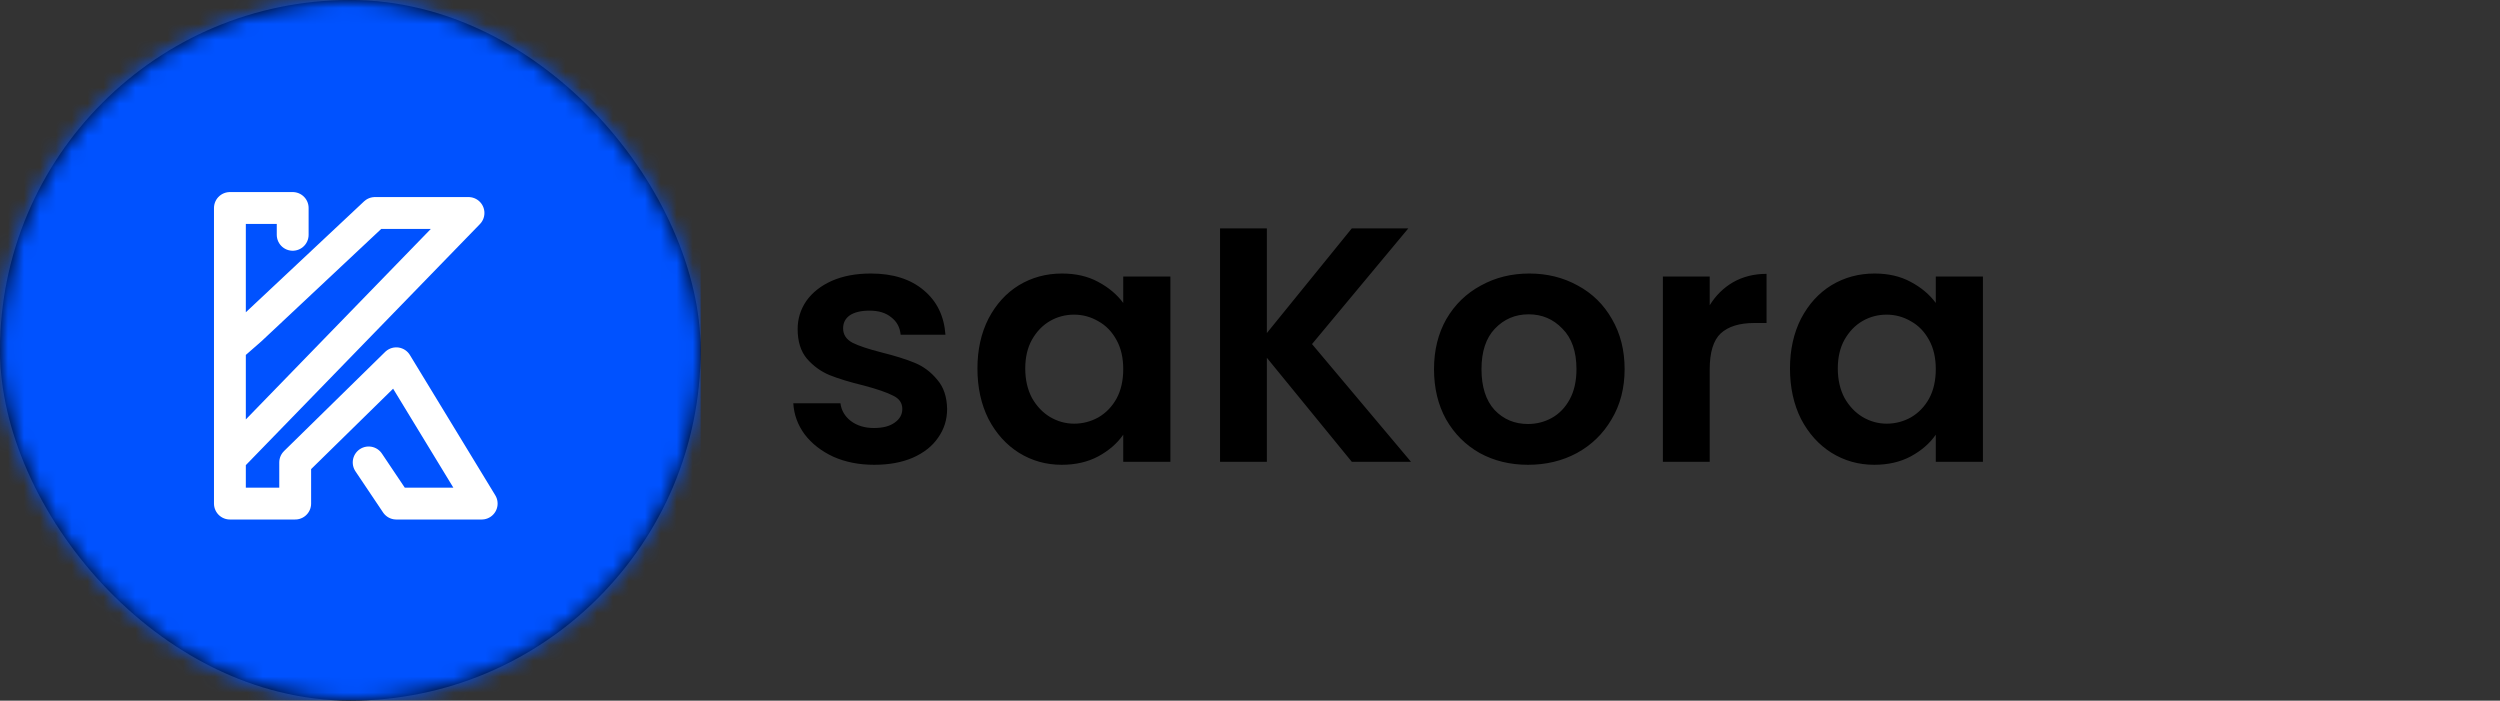
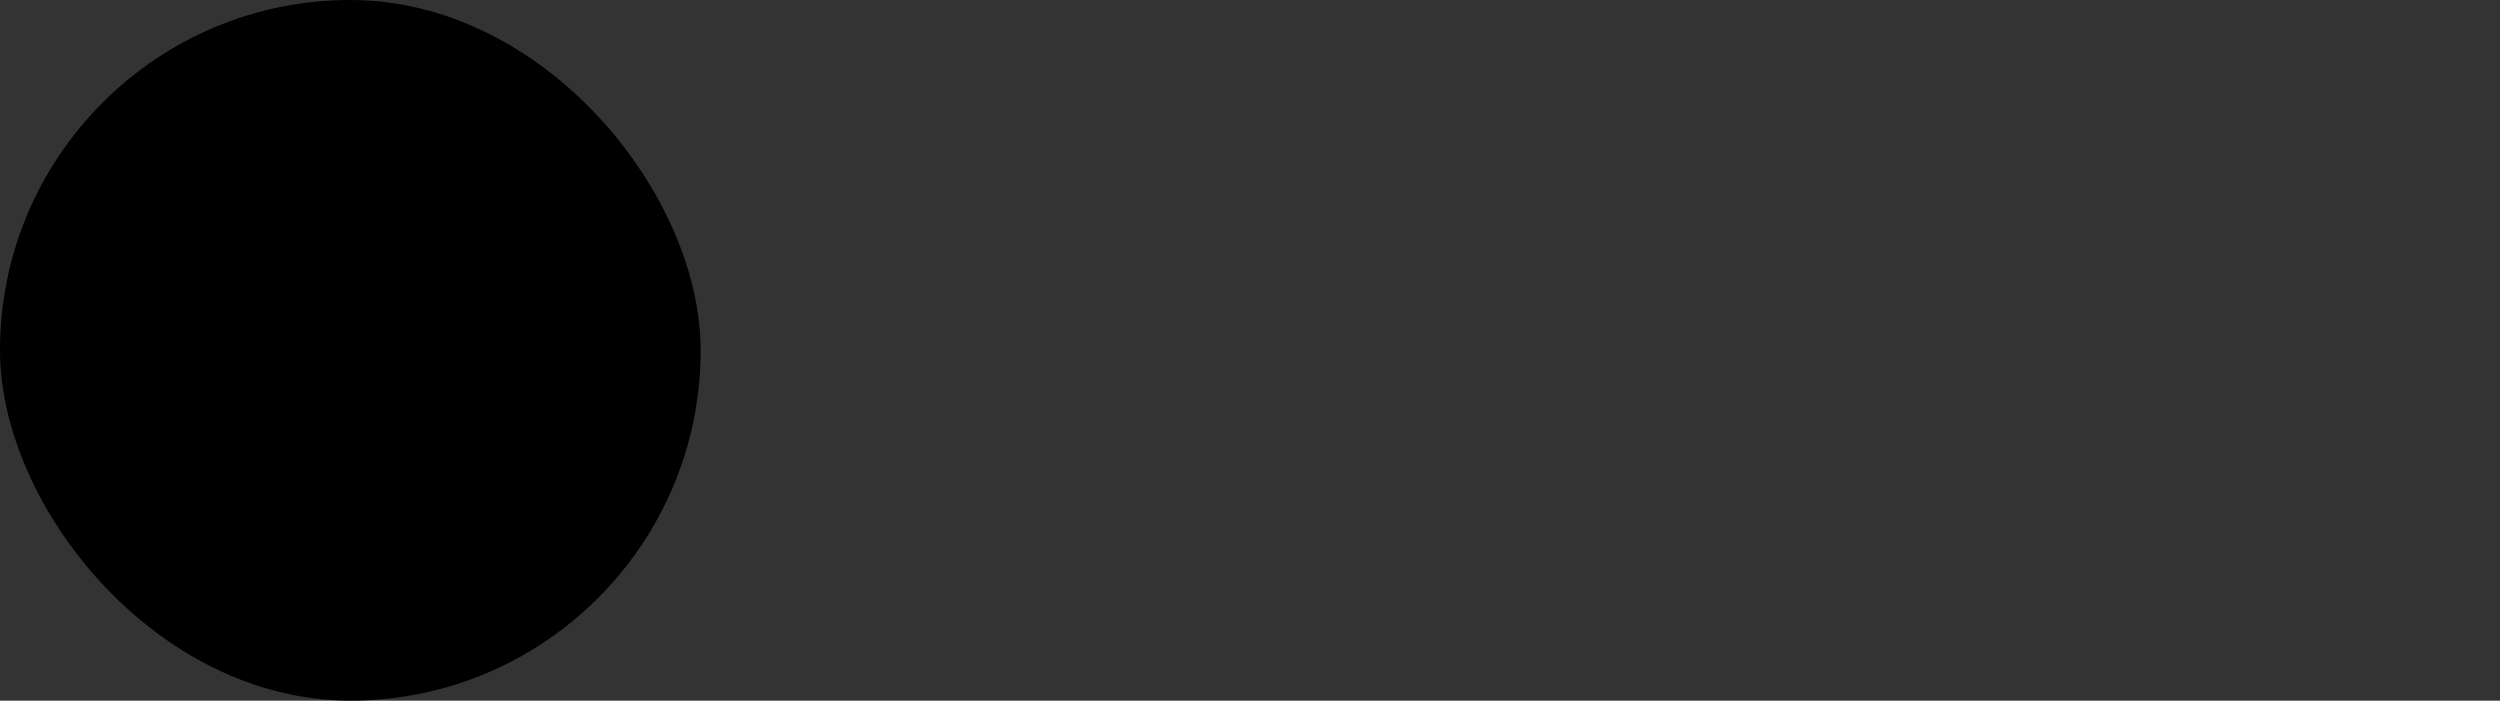
<svg xmlns="http://www.w3.org/2000/svg" width="157" height="44" viewBox="0 0 157 44" fill="none">
  <rect x="0" y="0" width="157" height="44" fill="#333333" stroke="none" />
  <rect width="44" height="44" rx="22" fill="black" />
  <mask id="mask0_23_121" style="mask-type:luminance" maskUnits="userSpaceOnUse" x="0" y="0" width="44" height="44">
    <rect width="44" height="44" rx="22" fill="white" />
  </mask>
  <g mask="url(#mask0_23_121)">
-     <rect width="44" height="44" fill="#0052FF" />
-     <path d="M14.438 21.835V13.062H18.381V14.746M14.438 21.835L15.739 20.699L23.546 13.376H29.422L14.438 28.805M14.438 21.835V28.805M14.438 28.805V31.625H18.538V29.04L24.887 22.814L30.25 31.625H24.887L23.152 29.04" stroke="white" stroke-width="2" stroke-linecap="round" stroke-linejoin="round" />
-   </g>
-   <path d="M54.901 29.189C53.949 29.189 53.095 29.021 52.339 28.685C51.583 28.335 50.981 27.866 50.533 27.278C50.099 26.69 49.861 26.039 49.819 25.325H52.78C52.836 25.773 53.053 26.144 53.431 26.438C53.823 26.732 54.306 26.879 54.88 26.879C55.44 26.879 55.874 26.767 56.182 26.543C56.504 26.319 56.665 26.032 56.665 25.682C56.665 25.304 56.469 25.024 56.077 24.842C55.699 24.646 55.09 24.436 54.25 24.212C53.382 24.002 52.668 23.785 52.108 23.561C51.562 23.337 51.086 22.994 50.68 22.532C50.288 22.07 50.092 21.447 50.092 20.663C50.092 20.019 50.274 19.431 50.638 18.899C51.016 18.367 51.548 17.947 52.234 17.639C52.934 17.331 53.753 17.177 54.691 17.177C56.077 17.177 57.183 17.527 58.009 18.227C58.835 18.913 59.29 19.844 59.374 21.02H56.56C56.518 20.558 56.322 20.194 55.972 19.928C55.636 19.648 55.181 19.508 54.607 19.508C54.075 19.508 53.662 19.606 53.368 19.802C53.088 19.998 52.948 20.271 52.948 20.621C52.948 21.013 53.144 21.314 53.536 21.524C53.928 21.72 54.537 21.923 55.363 22.133C56.203 22.343 56.896 22.56 57.442 22.784C57.988 23.008 58.457 23.358 58.849 23.834C59.255 24.296 59.465 24.912 59.479 25.682C59.479 26.354 59.29 26.956 58.912 27.488C58.548 28.02 58.016 28.44 57.316 28.748C56.63 29.042 55.825 29.189 54.901 29.189ZM61.383 23.141C61.383 21.965 61.614 20.922 62.076 20.012C62.552 19.102 63.189 18.402 63.987 17.912C64.799 17.422 65.702 17.177 66.696 17.177C67.564 17.177 68.32 17.352 68.964 17.702C69.622 18.052 70.147 18.493 70.539 19.025V17.366H73.5V29H70.539V27.299C70.161 27.845 69.636 28.3 68.964 28.664C68.306 29.014 67.543 29.189 66.675 29.189C65.695 29.189 64.799 28.937 63.987 28.433C63.189 27.929 62.552 27.222 62.076 26.312C61.614 25.388 61.383 24.331 61.383 23.141ZM70.539 23.183C70.539 22.469 70.399 21.86 70.119 21.356C69.839 20.838 69.461 20.446 68.985 20.18C68.509 19.9 67.998 19.76 67.452 19.76C66.906 19.76 66.402 19.893 65.94 20.159C65.478 20.425 65.1 20.817 64.806 21.335C64.526 21.839 64.386 22.441 64.386 23.141C64.386 23.841 64.526 24.457 64.806 24.989C65.1 25.507 65.478 25.906 65.94 26.186C66.416 26.466 66.92 26.606 67.452 26.606C67.998 26.606 68.509 26.473 68.985 26.207C69.461 25.927 69.839 25.535 70.119 25.031C70.399 24.513 70.539 23.897 70.539 23.183ZM84.893 29L79.559 22.469V29H76.619V14.342H79.559V20.915L84.893 14.342H88.442L82.394 21.608L88.61 29H84.893ZM95.957 29.189C94.837 29.189 93.829 28.944 92.933 28.454C92.037 27.95 91.33 27.243 90.812 26.333C90.308 25.423 90.056 24.373 90.056 23.183C90.056 21.993 90.315 20.943 90.833 20.033C91.365 19.123 92.086 18.423 92.996 17.933C93.906 17.429 94.921 17.177 96.041 17.177C97.161 17.177 98.176 17.429 99.086 17.933C99.996 18.423 100.71 19.123 101.228 20.033C101.76 20.943 102.026 21.993 102.026 23.183C102.026 24.373 101.753 25.423 101.207 26.333C100.675 27.243 99.947 27.95 99.023 28.454C98.113 28.944 97.091 29.189 95.957 29.189ZM95.957 26.627C96.489 26.627 96.986 26.501 97.448 26.249C97.924 25.983 98.302 25.591 98.582 25.073C98.862 24.555 99.002 23.925 99.002 23.183C99.002 22.077 98.708 21.23 98.12 20.642C97.546 20.04 96.839 19.739 95.999 19.739C95.159 19.739 94.452 20.04 93.878 20.642C93.318 21.23 93.038 22.077 93.038 23.183C93.038 24.289 93.311 25.143 93.857 25.745C94.417 26.333 95.117 26.627 95.957 26.627ZM107.369 19.172C107.747 18.556 108.237 18.073 108.839 17.723C109.455 17.373 110.155 17.198 110.939 17.198V20.285H110.162C109.238 20.285 108.538 20.502 108.062 20.936C107.6 21.37 107.369 22.126 107.369 23.204V29H104.429V17.366H107.369V19.172ZM112.411 23.141C112.411 21.965 112.642 20.922 113.104 20.012C113.58 19.102 114.217 18.402 115.015 17.912C115.827 17.422 116.73 17.177 117.724 17.177C118.592 17.177 119.348 17.352 119.992 17.702C120.65 18.052 121.175 18.493 121.567 19.025V17.366H124.528V29H121.567V27.299C121.189 27.845 120.664 28.3 119.992 28.664C119.334 29.014 118.571 29.189 117.703 29.189C116.723 29.189 115.827 28.937 115.015 28.433C114.217 27.929 113.58 27.222 113.104 26.312C112.642 25.388 112.411 24.331 112.411 23.141ZM121.567 23.183C121.567 22.469 121.427 21.86 121.147 21.356C120.867 20.838 120.489 20.446 120.013 20.18C119.537 19.9 119.026 19.76 118.48 19.76C117.934 19.76 117.43 19.893 116.968 20.159C116.506 20.425 116.128 20.817 115.834 21.335C115.554 21.839 115.414 22.441 115.414 23.141C115.414 23.841 115.554 24.457 115.834 24.989C116.128 25.507 116.506 25.906 116.968 26.186C117.444 26.466 117.948 26.606 118.48 26.606C119.026 26.606 119.537 26.473 120.013 26.207C120.489 25.927 120.867 25.535 121.147 25.031C121.427 24.513 121.567 23.897 121.567 23.183Z" fill="black" />
+     </g>
</svg>